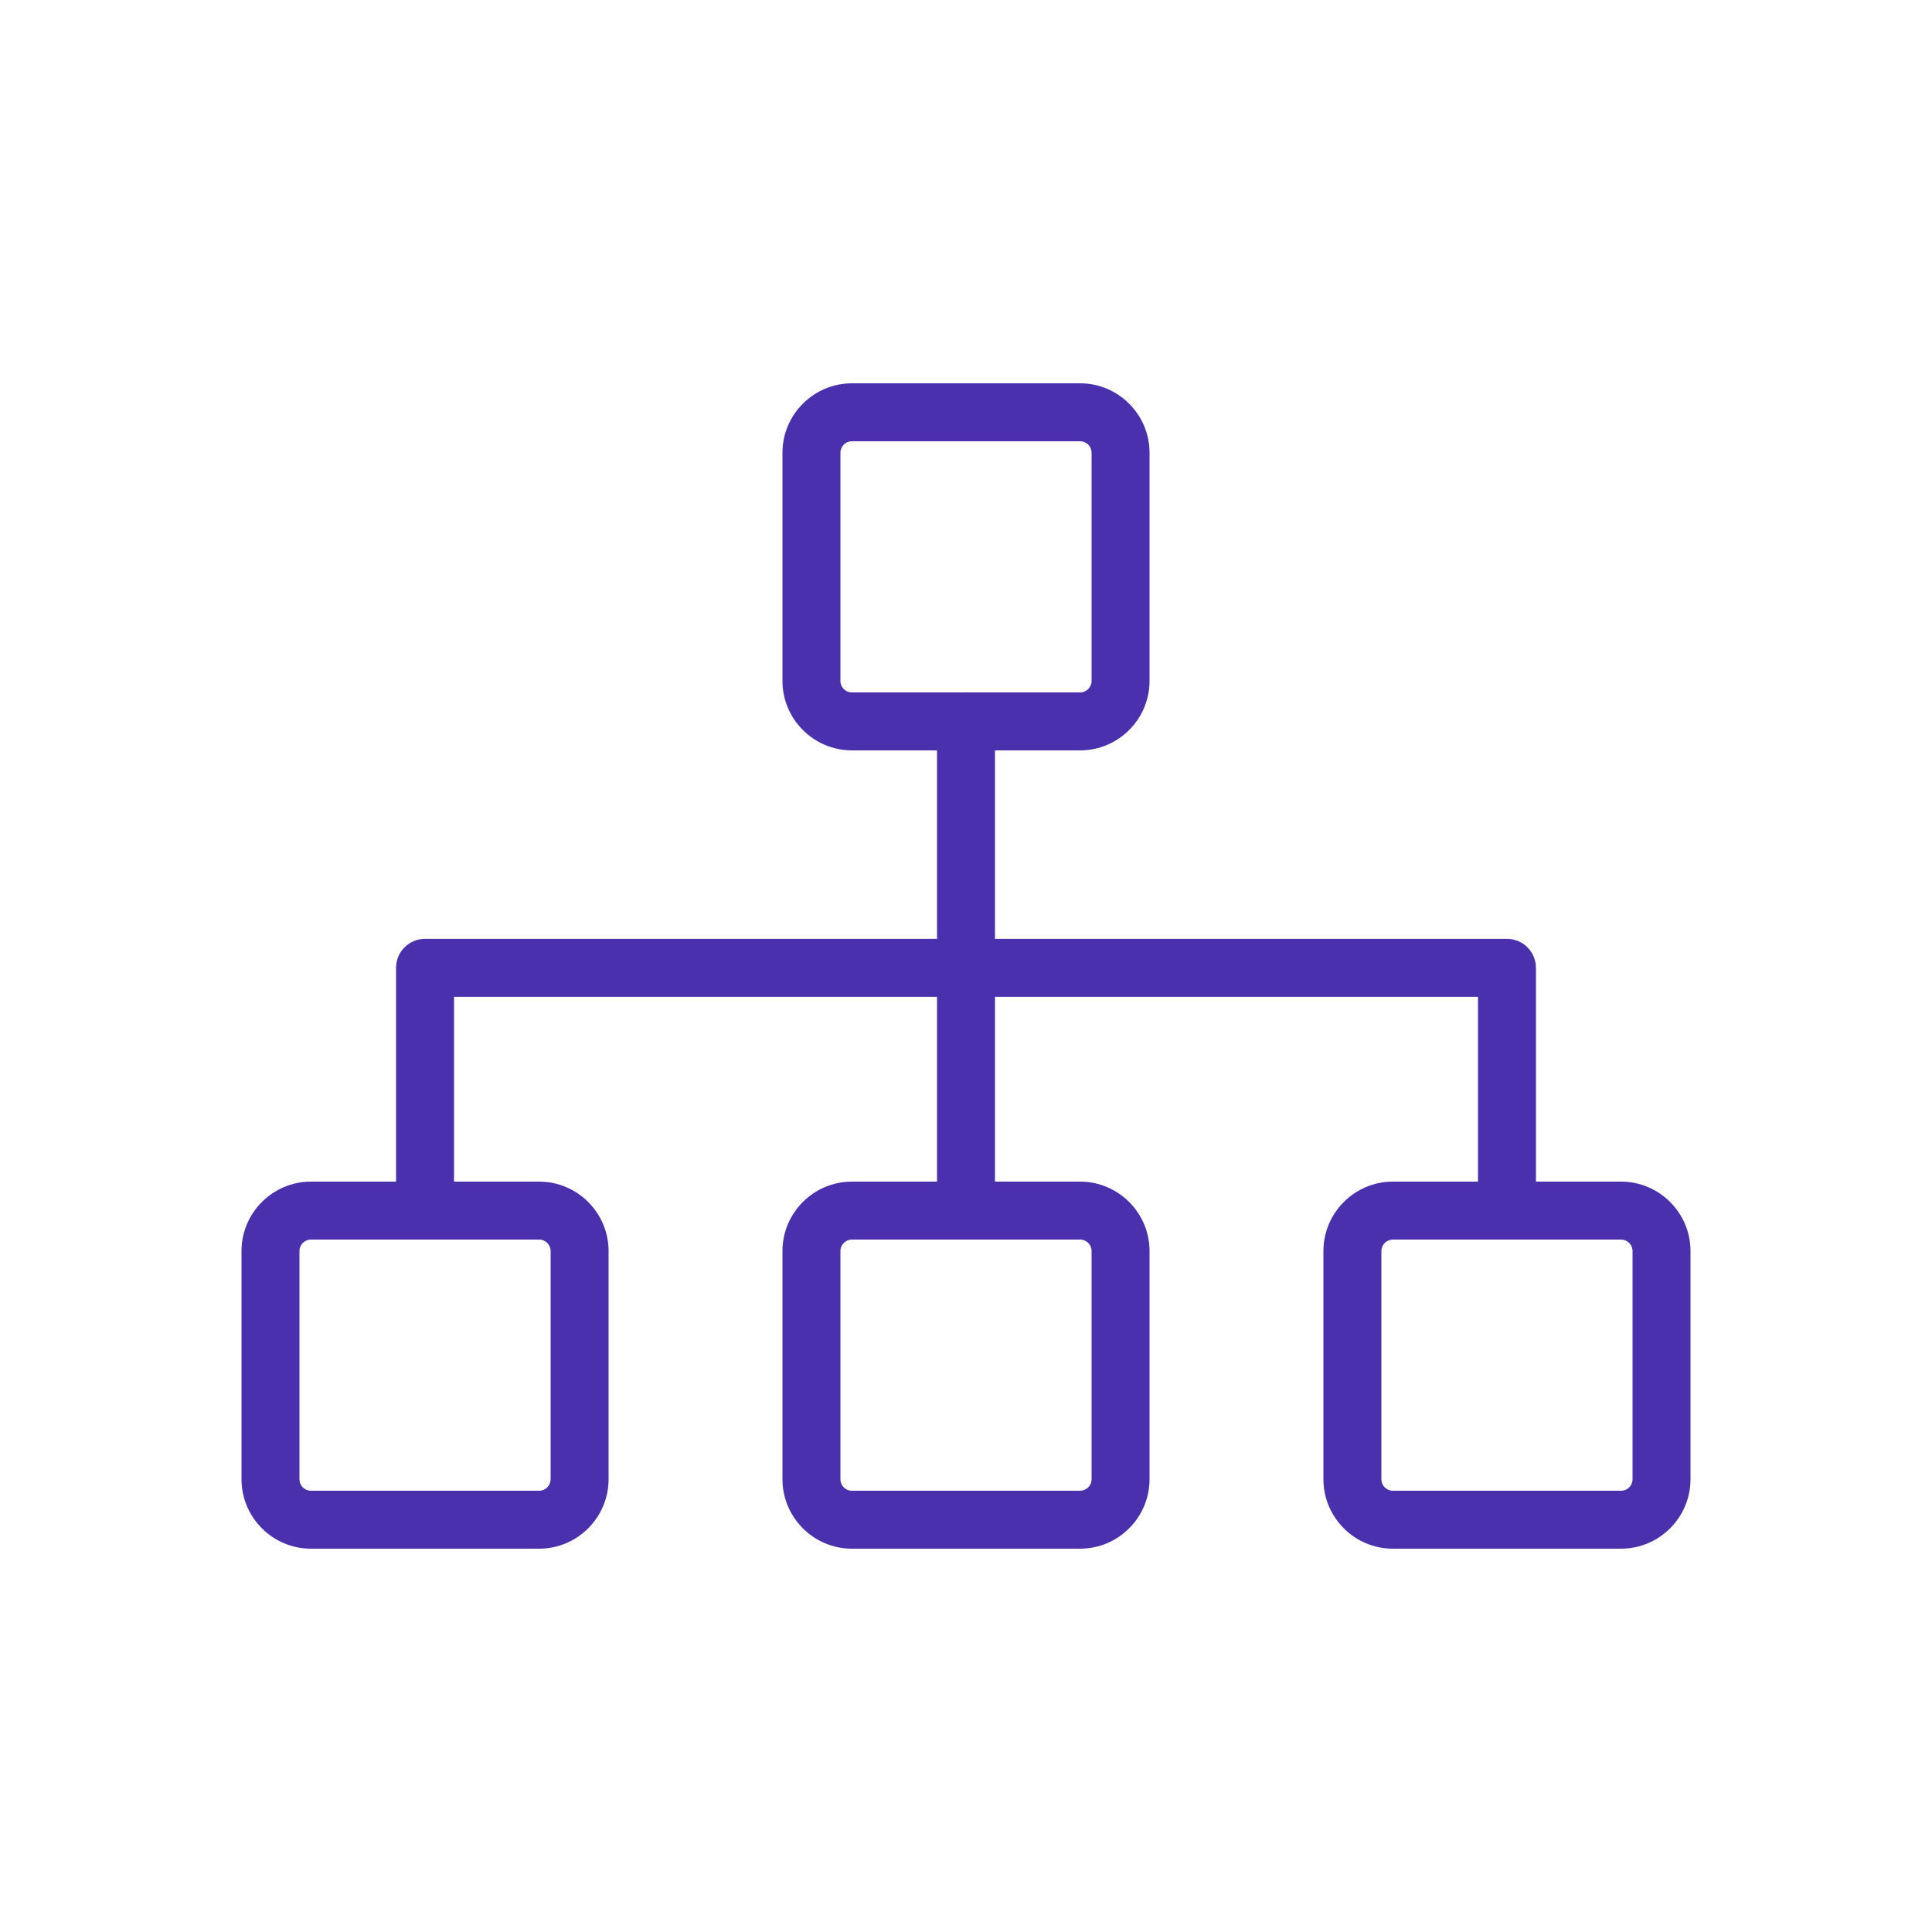
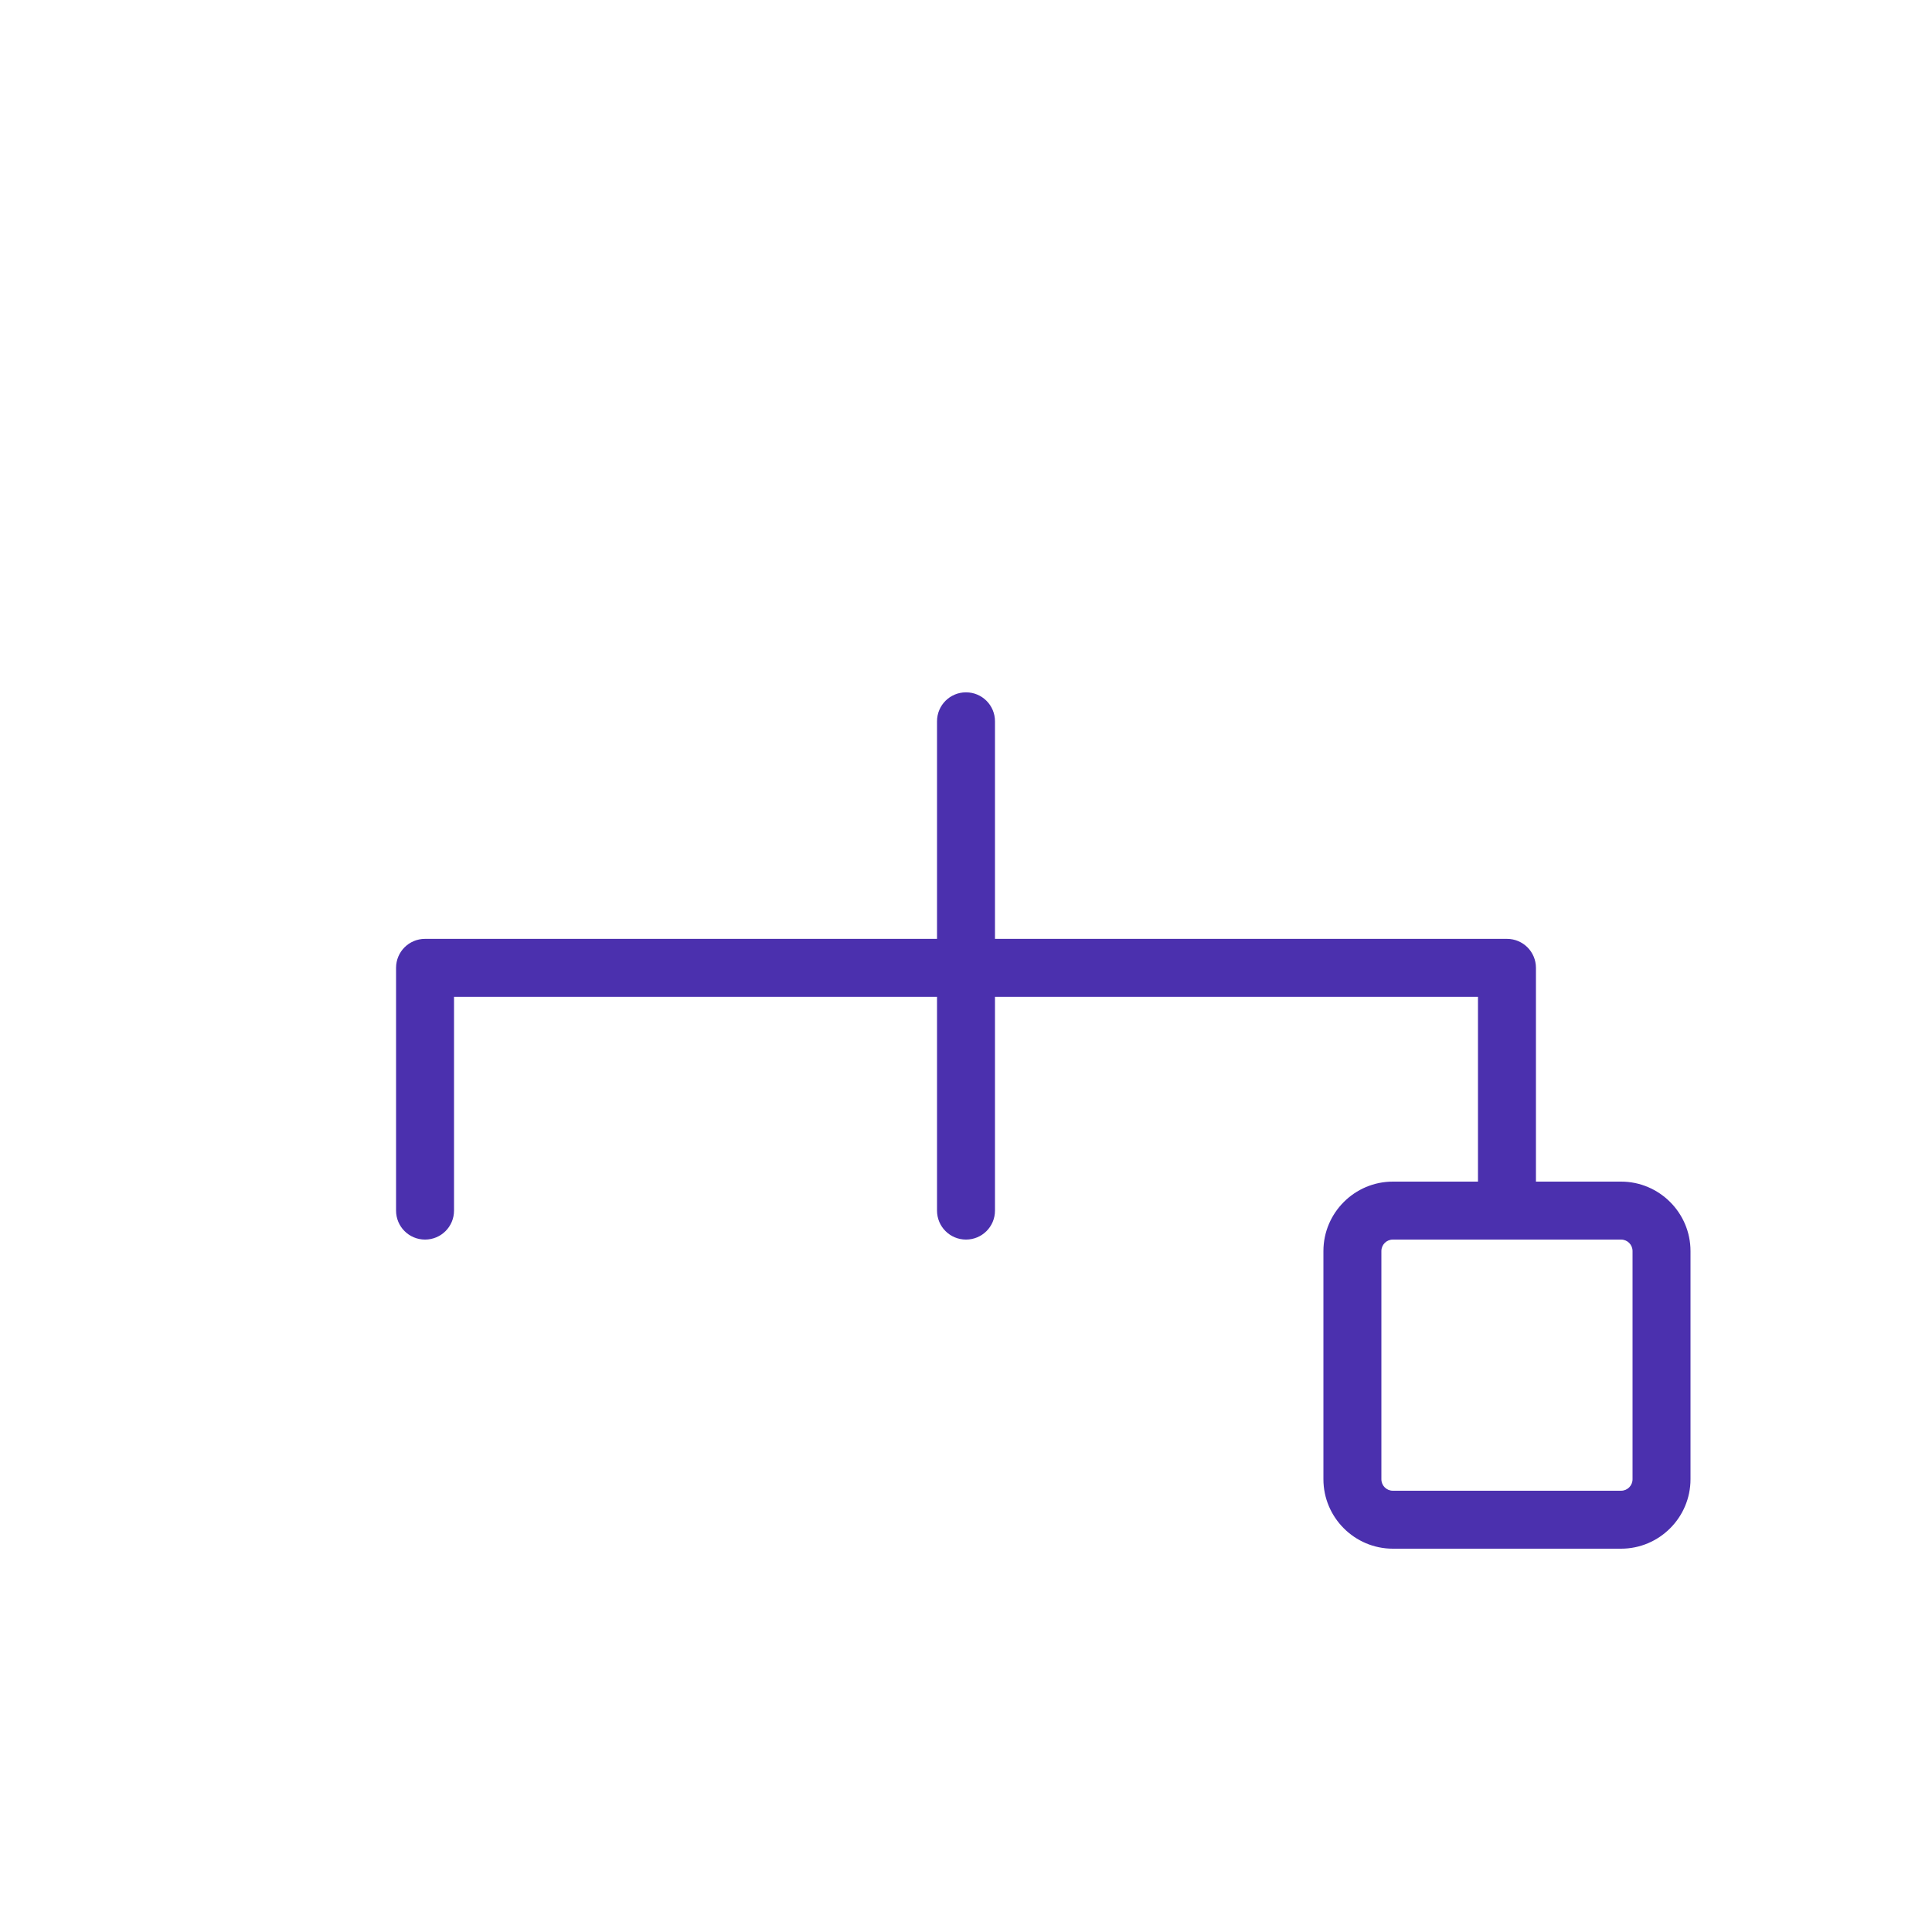
<svg xmlns="http://www.w3.org/2000/svg" id="Icons" viewBox="0 0 200 200">
  <defs>
    <style>
      .cls-1 {
        fill: #4b30ae;
      }
    </style>
  </defs>
-   <path class="cls-1" d="M111.81,77.68h-23.62c-3.96,0-7.19-3.23-7.19-7.19v-23.62c0-3.96,3.23-7.19,7.19-7.19h23.62c3.96,0,7.19,3.23,7.19,7.19v23.62c0,3.96-3.23,7.19-7.19,7.19ZM88.19,45.68c-.66,0-1.19.53-1.19,1.19v23.62c0,.66.53,1.19,1.19,1.19h23.62c.66,0,1.19-.53,1.19-1.19v-23.62c0-.66-.53-1.19-1.19-1.19h-23.62Z" />
-   <path class="cls-1" d="M111.81,160.32h-23.62c-3.96,0-7.19-3.23-7.19-7.19v-23.62c0-3.96,3.23-7.19,7.19-7.19h23.62c3.96,0,7.19,3.23,7.19,7.19v23.62c0,3.96-3.23,7.19-7.19,7.19ZM88.19,128.32c-.66,0-1.19.53-1.19,1.19v23.62c0,.66.53,1.19,1.19,1.19h23.62c.66,0,1.19-.53,1.19-1.19v-23.62c0-.66-.53-1.19-1.19-1.19h-23.62Z" />
  <path class="cls-1" d="M167.81,160.32h-23.62c-3.96,0-7.19-3.23-7.19-7.19v-23.62c0-3.96,3.23-7.19,7.19-7.19h23.62c3.96,0,7.19,3.23,7.19,7.19v23.62c0,3.96-3.23,7.19-7.19,7.19ZM144.19,128.32c-.66,0-1.19.53-1.19,1.19v23.62c0,.66.53,1.19,1.19,1.19h23.62c.66,0,1.19-.53,1.19-1.19v-23.62c0-.66-.53-1.19-1.19-1.19h-23.62Z" />
-   <path class="cls-1" d="M55.81,160.32h-23.62c-3.96,0-7.19-3.23-7.19-7.19v-23.62c0-3.96,3.23-7.19,7.19-7.19h23.62c3.96,0,7.19,3.23,7.19,7.19v23.62c0,3.96-3.23,7.19-7.19,7.19ZM32.19,128.32c-.66,0-1.19.53-1.19,1.19v23.62c0,.66.53,1.19,1.19,1.19h23.62c.66,0,1.19-.53,1.19-1.19v-23.62c0-.66-.53-1.19-1.19-1.19h-23.62Z" />
  <path class="cls-1" d="M156,128.32c-1.66,0-3-1.34-3-3v-22.13H47v22.13c0,1.66-1.34,3-3,3s-3-1.34-3-3v-25.13c0-1.66,1.34-3,3-3h112c1.66,0,3,1.34,3,3v25.13c0,1.66-1.34,3-3,3Z" />
  <path class="cls-1" d="M100,128.32c-1.66,0-3-1.34-3-3v-50.65c0-1.66,1.34-3,3-3s3,1.34,3,3v50.65c0,1.66-1.34,3-3,3Z" />
</svg>